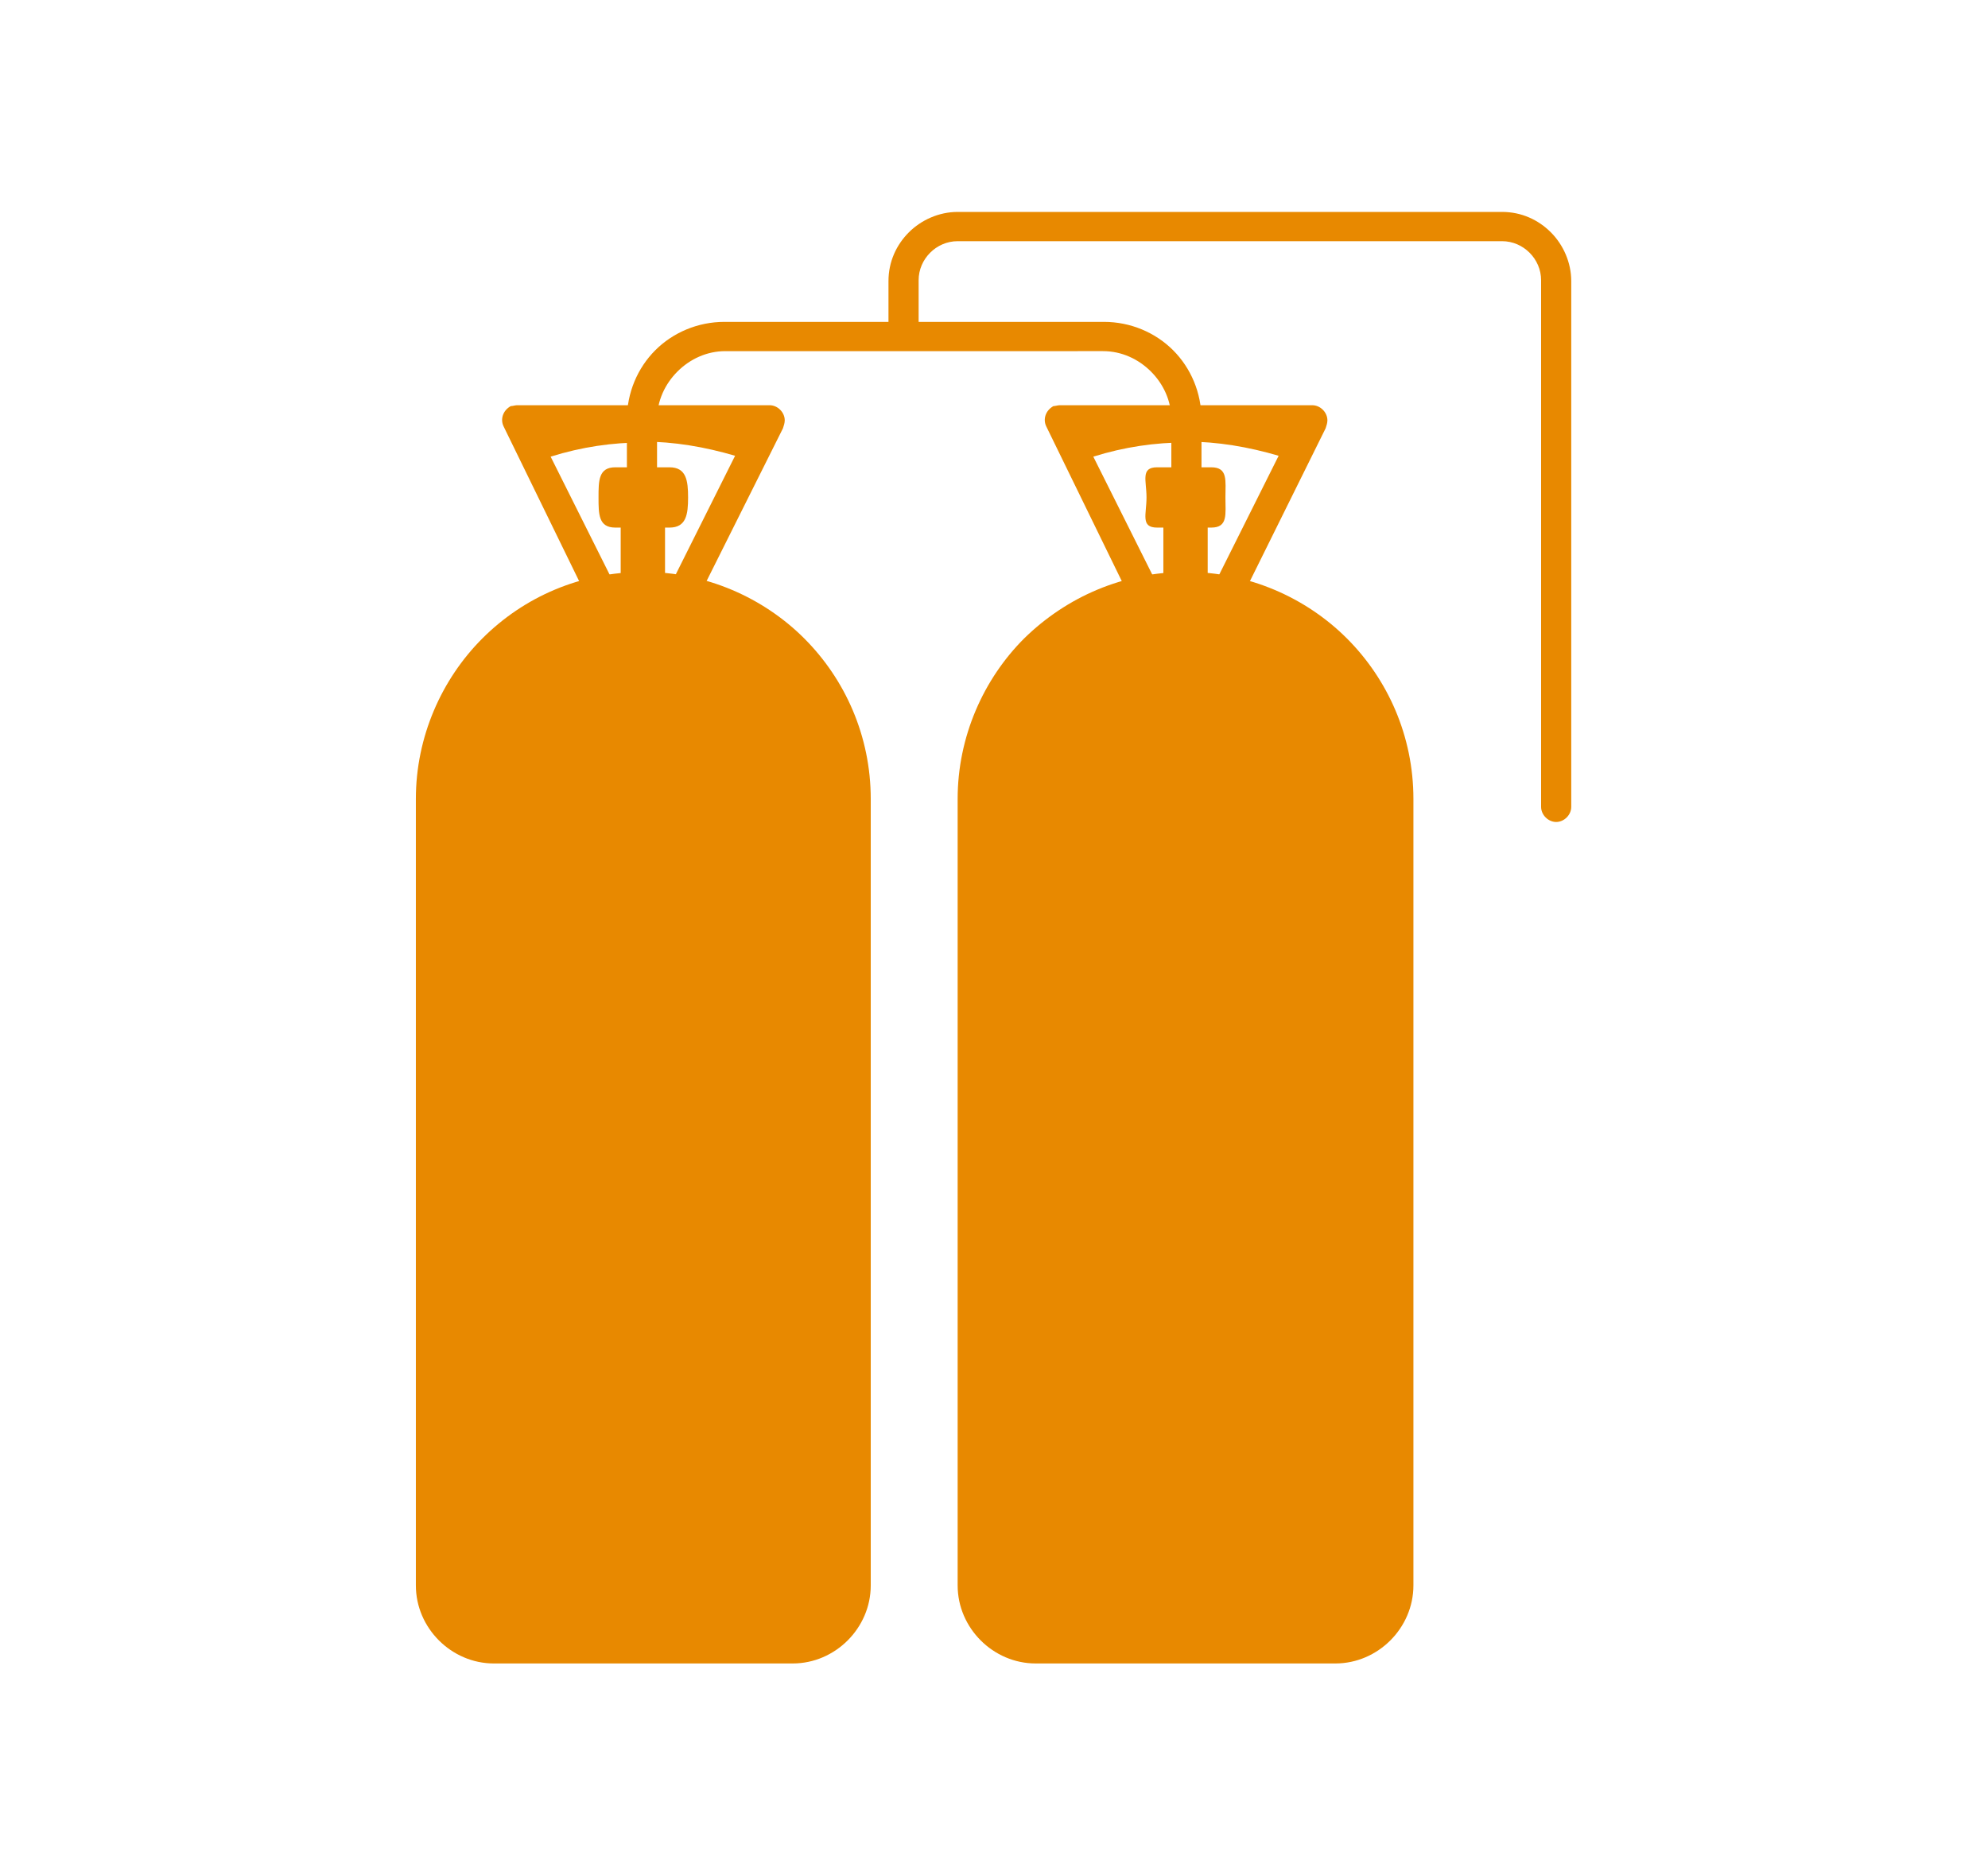
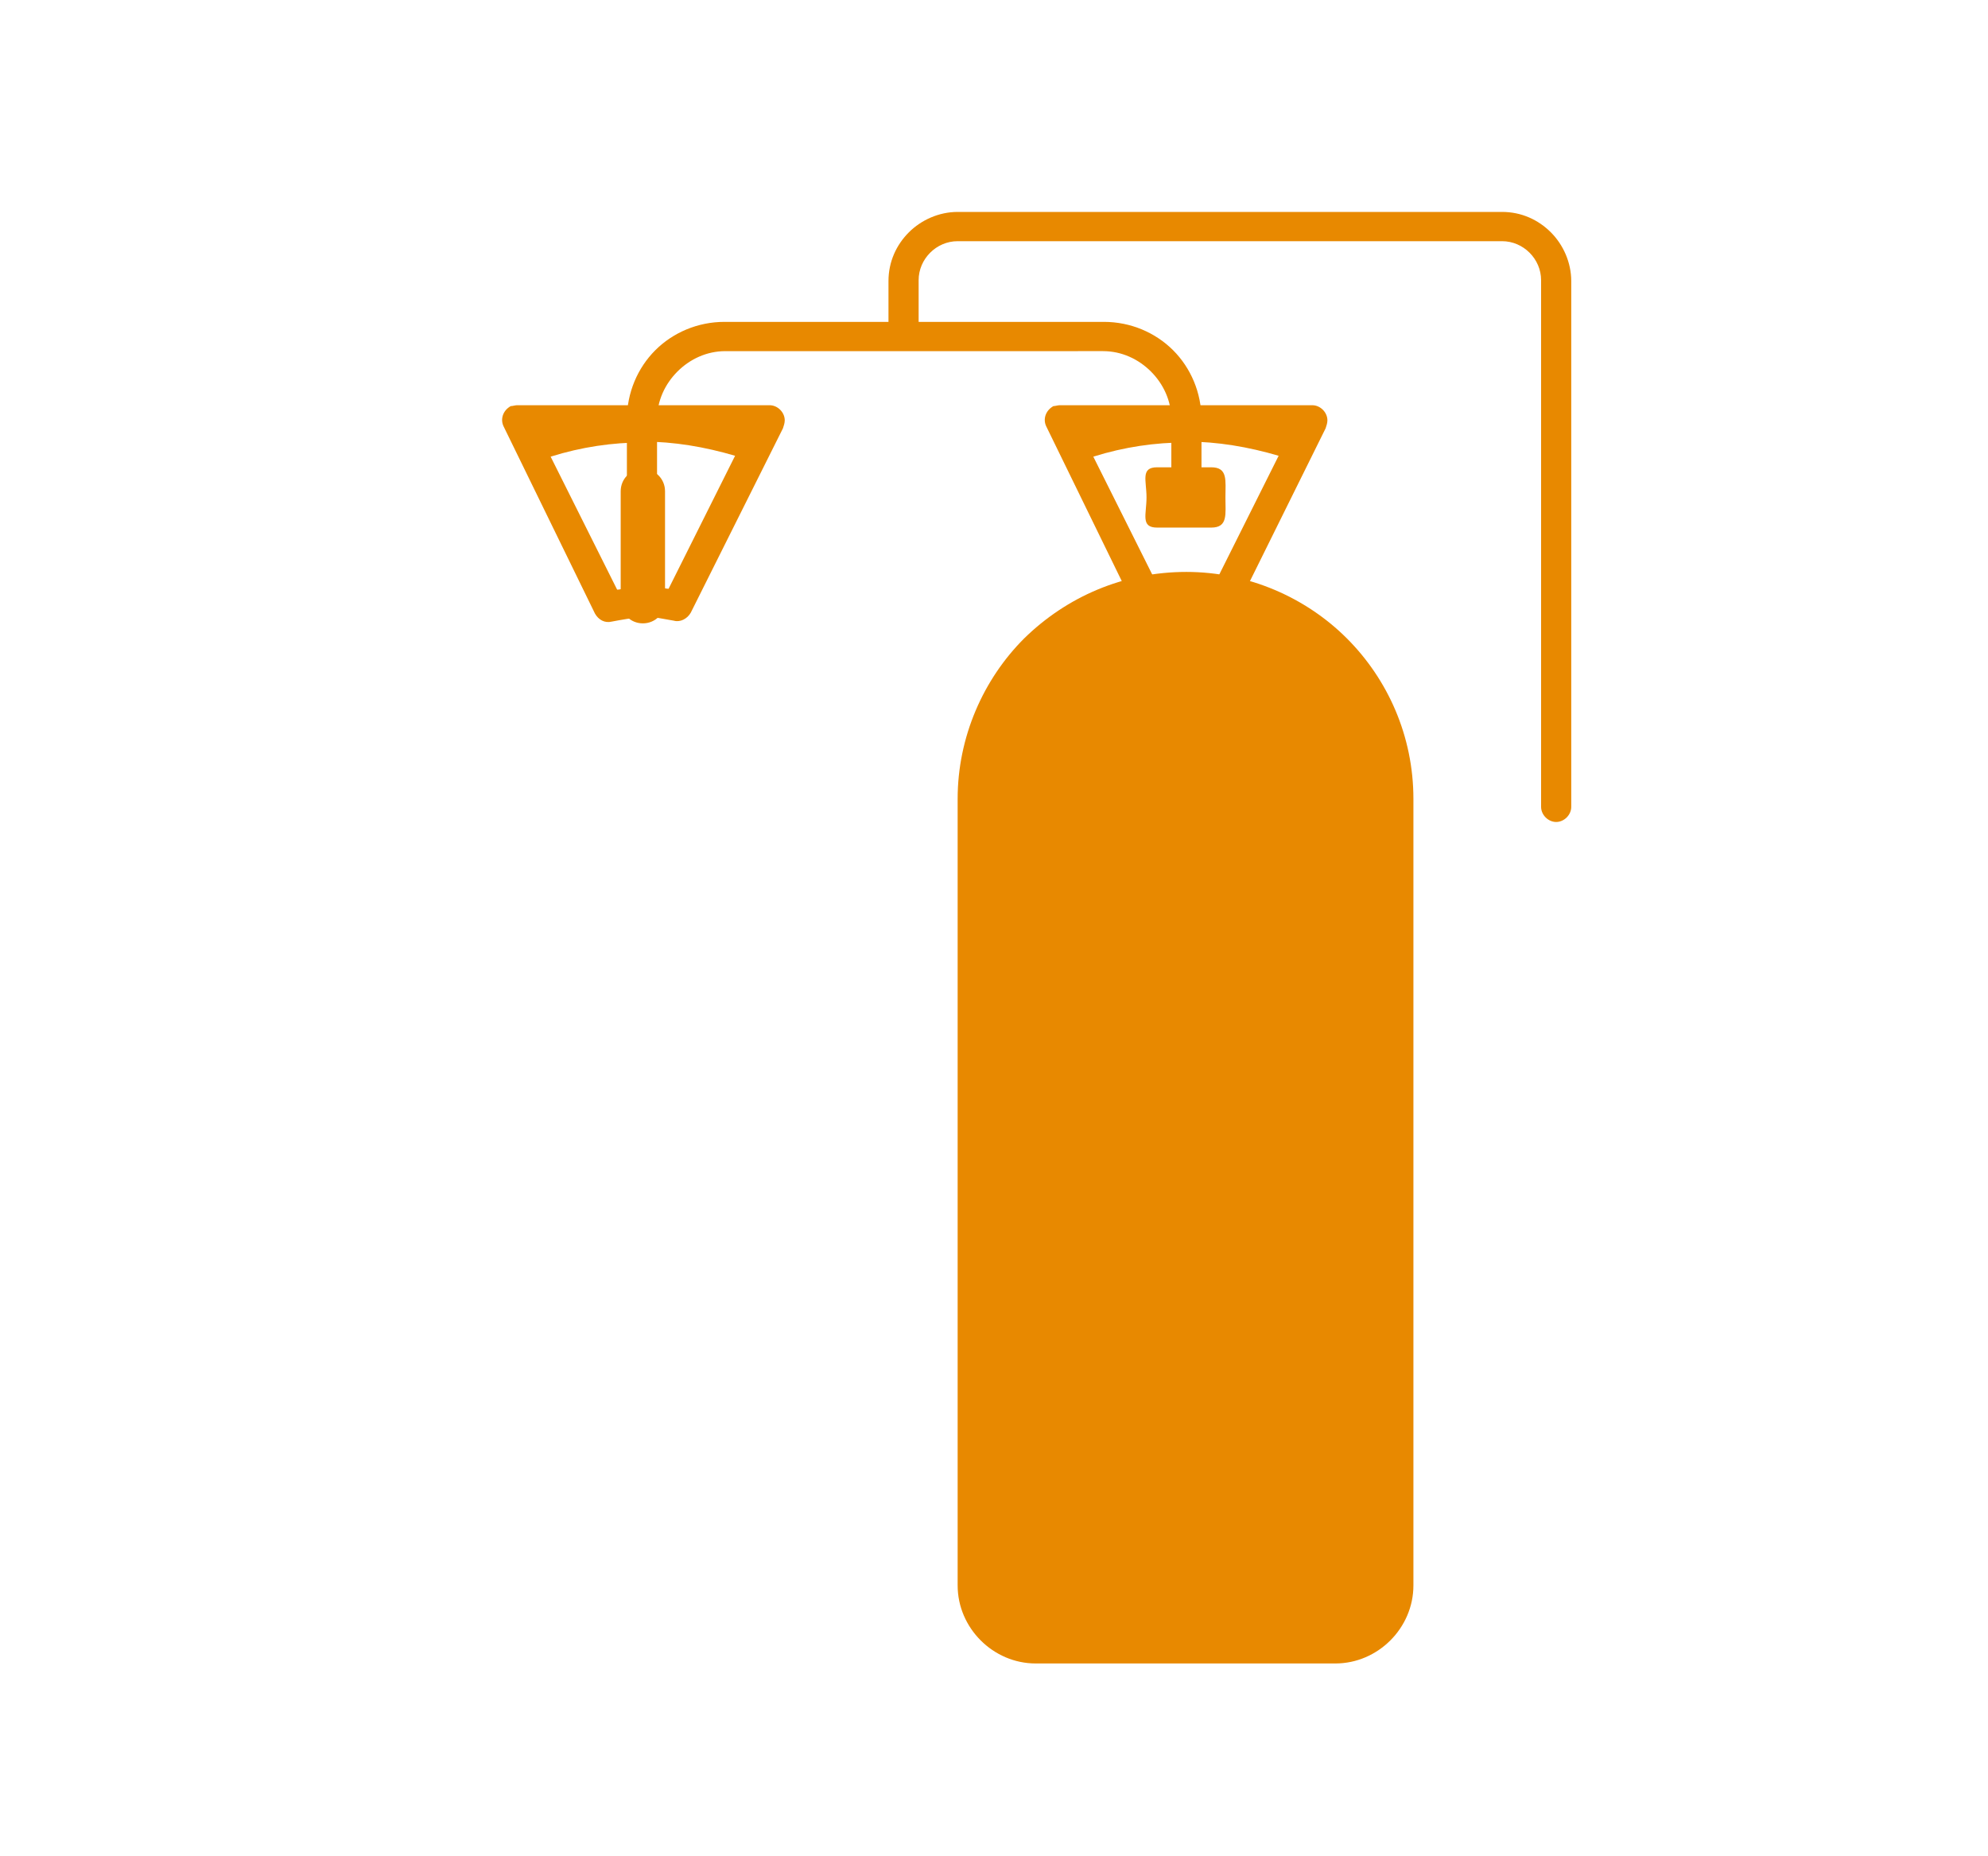
<svg xmlns="http://www.w3.org/2000/svg" version="1.1" id="Layer_1" x="0px" y="0px" viewBox="0 0 224.2 209.3" style="enable-background:new 0 0 224.2 209.3;" xml:space="preserve">
  <style type="text/css"> .st0{fill:#E88900;} </style>
  <g>
    <g>
-       <path class="st0" d="M69.4,59.5c-1.9,0-1.9-1.5-1.9-3.4c0-1.9,0-3.4,1.9-3.4h6.1c1.9,0,2.1,1.5,2.1,3.4c0,1.9-0.2,3.4-2.1,3.4 H69.4z" />
-     </g>
+       </g>
    <g>
-       <path class="st0" d="M72.6,64.5L72.6,64.5c7,0,13.5,2.9,18.1,7.5c4.6,4.6,7.5,11,7.5,18.1v88.7c0,2.4-1,4.6-2.6,6.2 c-1.6,1.6-3.8,2.6-6.2,2.6H55.7c-2.4,0-4.6-1-6.2-2.6c-1.6-1.6-2.6-3.8-2.6-6.2V90.1c0-7,2.9-13.5,7.5-18.1 C59.1,67.3,65.5,64.5,72.6,64.5z" />
-     </g>
+       </g>
    <g>
      <path class="st0" d="M72.6,45.7h14.2c0.9,0,1.7,0.8,1.7,1.7c0,0.3-0.1,0.6-0.2,0.9L77.9,69.1c-0.4,0.7-1.2,1.1-1.9,0.9 c-0.6-0.1-1.1-0.2-1.7-0.3c-0.6-0.1-1.1-0.1-1.8-0.1v-3.4c0.7,0,1.4,0,2.1,0.1c0.3,0,0.5,0.1,0.8,0.1l7.5-15 c-3.4-1-6.9-1.6-10.4-1.6V45.7z M58.3,45.7h14.2v4.2c-3.4,0-6.9,0.5-10.4,1.6l7.5,15c0.3,0,0.5-0.1,0.8-0.1 c0.7-0.1,1.4-0.1,2.1-0.1l0,0l0,0v3.4l0,0l0,0c-0.6,0-1.2,0-1.8,0.1c-0.6,0.1-1.2,0.2-1.7,0.3c-0.8,0.2-1.5-0.2-1.9-0.9L56.8,48.1 c-0.4-0.8-0.1-1.8,0.8-2.3C57.8,45.8,58.1,45.7,58.3,45.7L58.3,45.7z" />
    </g>
    <g>
      <path class="st0" d="M133.8,45.7H148c0.9,0,1.7,0.8,1.7,1.7c0,0.3-0.1,0.6-0.2,0.9l-10.3,20.8c-0.4,0.7-1.2,1.1-1.9,0.9 c-0.6-0.1-1.1-0.2-1.7-0.3c-0.6-0.1-1.1-0.1-1.8-0.1v-3.4c0.7,0,1.4,0,2.1,0.1c0.3,0,0.5,0.1,0.8,0.1l7.5-15 c-3.4-1-6.9-1.6-10.4-1.6V45.7z M119.5,45.7h14.2v4.2c-3.4,0-6.9,0.5-10.4,1.6l7.5,15c0.3,0,0.5-0.1,0.8-0.1 c0.7-0.1,1.4-0.1,2.1-0.1l0,0l0,0v3.4l0,0l0,0c-0.6,0-1.2,0-1.8,0.1c-0.6,0.1-1.2,0.2-1.7,0.3c-0.8,0.2-1.5-0.2-1.9-0.9L118,48.1 c-0.4-0.8-0.1-1.8,0.8-2.3C119,45.8,119.3,45.7,119.5,45.7L119.5,45.7z" />
    </g>
    <g>
      <path class="st0" d="M70,55.4c0-1.4,1.1-2.5,2.5-2.5c1.4,0,2.5,1.1,2.5,2.5v12.4c0,1.4-1.1,2.5-2.5,2.5c-1.4,0-2.5-1.1-2.5-2.5 V55.4z" />
    </g>
    <g>
      <path class="st0" d="M133.8,64.5L133.8,64.5c7,0,13.5,2.9,18.1,7.5c4.6,4.6,7.5,11,7.5,18.1v88.7c0,2.4-1,4.6-2.6,6.2 c-1.6,1.6-3.8,2.6-6.2,2.6h-33.8c-2.4,0-4.6-1-6.2-2.6c-1.6-1.6-2.6-3.8-2.6-6.2V90.1c0-7,2.9-13.5,7.5-18.1 C120.3,67.3,126.7,64.5,133.8,64.5z" />
    </g>
    <g>
-       <path class="st0" d="M131.2,55.4c0-1.4,1.1-2.5,2.5-2.5c1.4,0,2.5,1.1,2.5,2.5v12.4c0,1.4-1.1,2.5-2.5,2.5c-1.4,0-2.5-1.1-2.5-2.5 V55.4z" />
-     </g>
+       </g>
    <g>
      <path class="st0" d="M130.5,59.5c-1.9,0-1.2-1.5-1.2-3.4c0-1.9-0.7-3.4,1.2-3.4h6.1c1.9,0,1.6,1.5,1.6,3.4c0,1.9,0.3,3.4-1.6,3.4 H130.5z" />
    </g>
    <g>
      <path class="st0" d="M74.1,56.7c0,0.9-0.8,1.7-1.7,1.7s-1.7-0.8-1.7-1.7v-9.4c0-3,1.2-5.8,3.2-7.8c2-2,4.8-3.2,7.8-3.2h42.8 c3,0,5.8,1.2,7.8,3.2c2,2,3.2,4.8,3.2,7.8v9.4c0,0.9-0.8,1.7-1.7,1.7c-0.9,0-1.7-0.8-1.7-1.7v-9.4c0-2.1-0.9-4-2.3-5.4 c-1.4-1.4-3.3-2.3-5.4-2.3H81.8c-2.1,0-4,0.9-5.4,2.3c-1.4,1.4-2.3,3.3-2.3,5.4V56.7z" />
    </g>
    <g>
      <path class="st0" d="M103.6,37.8c0,0.9-0.8,1.7-1.7,1.7c-0.9,0-1.7-0.8-1.7-1.7v-6.1c0-2.2,0.9-4.1,2.3-5.5 c1.4-1.4,3.4-2.3,5.5-2.3h61.4c2.2,0,4.1,0.9,5.5,2.3c1.4,1.4,2.3,3.4,2.3,5.5V91c0,0.9-0.8,1.7-1.7,1.7c-0.9,0-1.7-0.8-1.7-1.7 V31.6c0-1.2-0.5-2.3-1.3-3.1c-0.8-0.8-1.9-1.3-3.1-1.3H108c-1.2,0-2.3,0.5-3.1,1.3c-0.8,0.8-1.3,1.9-1.3,3.1V37.8z" />
    </g>
  </g>
</svg>